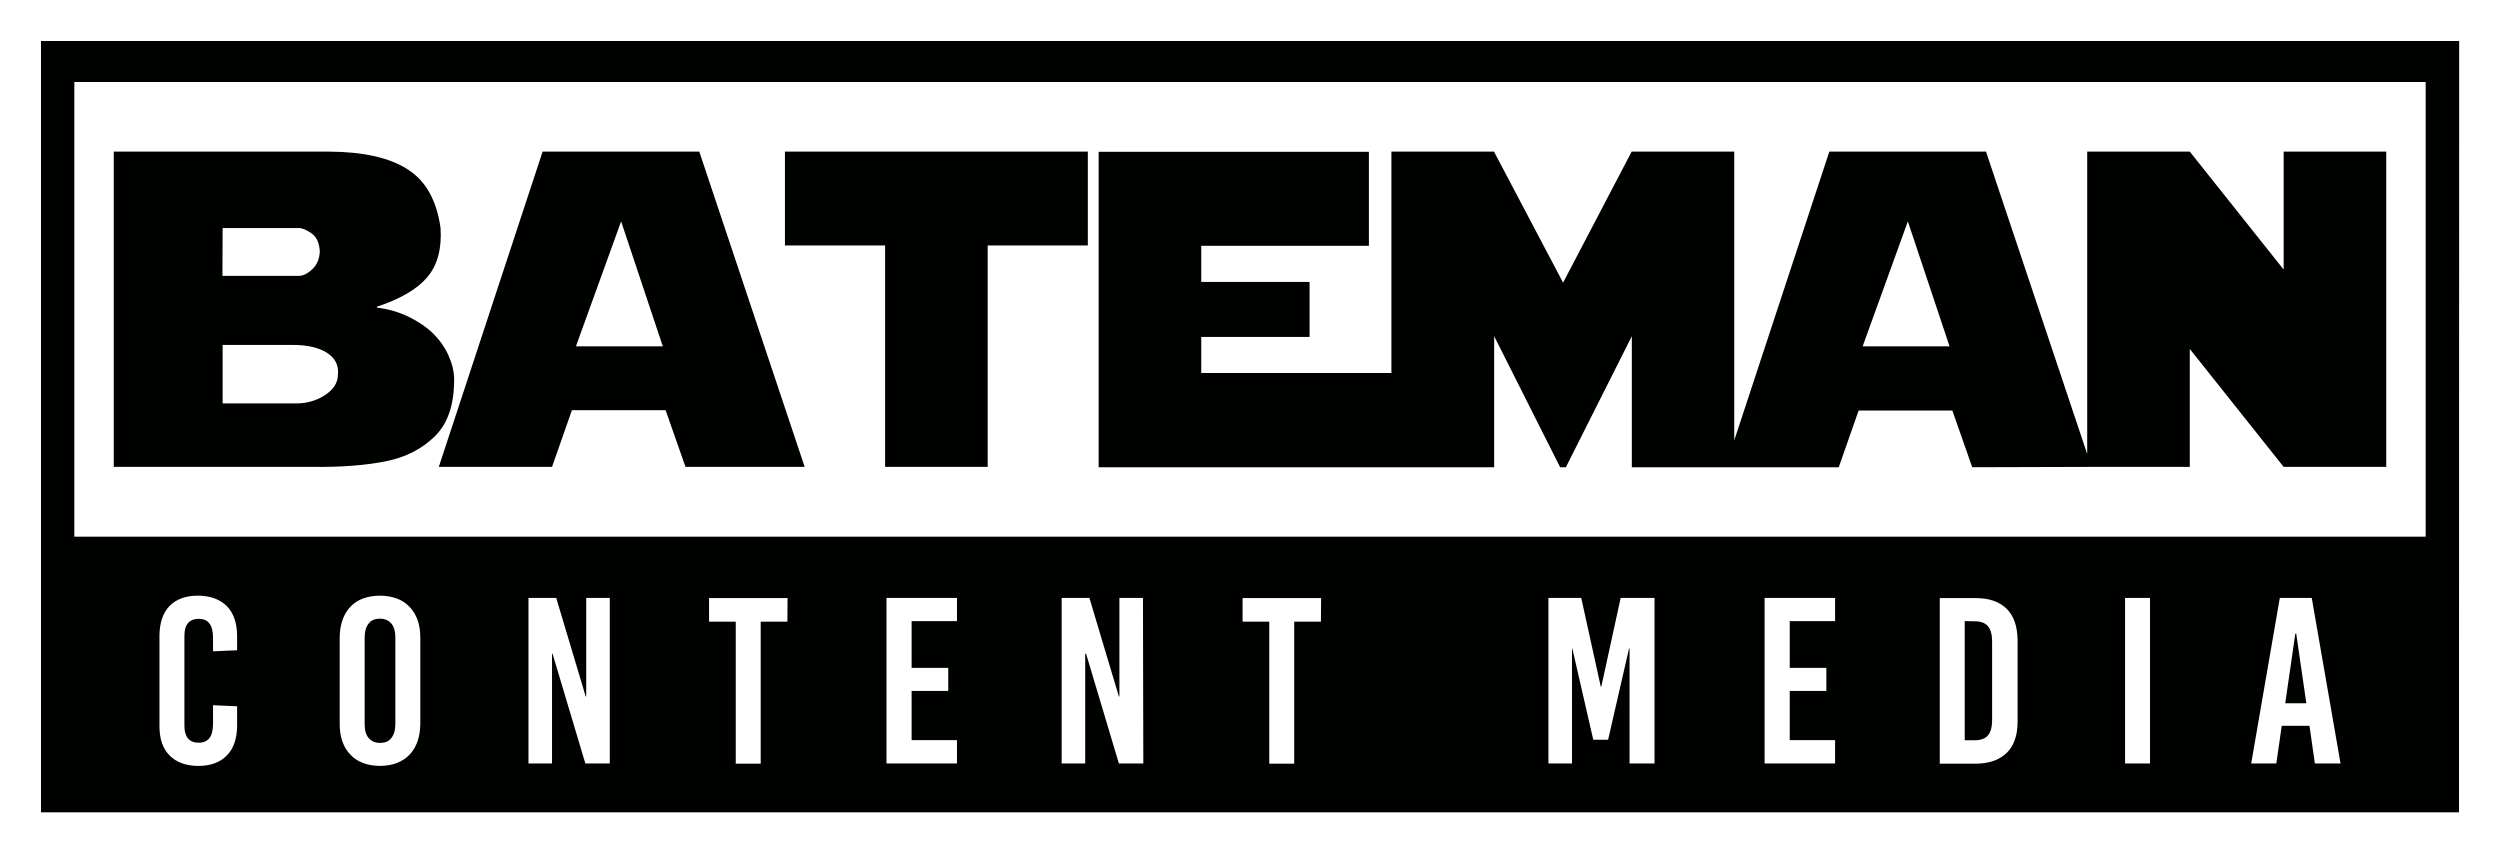
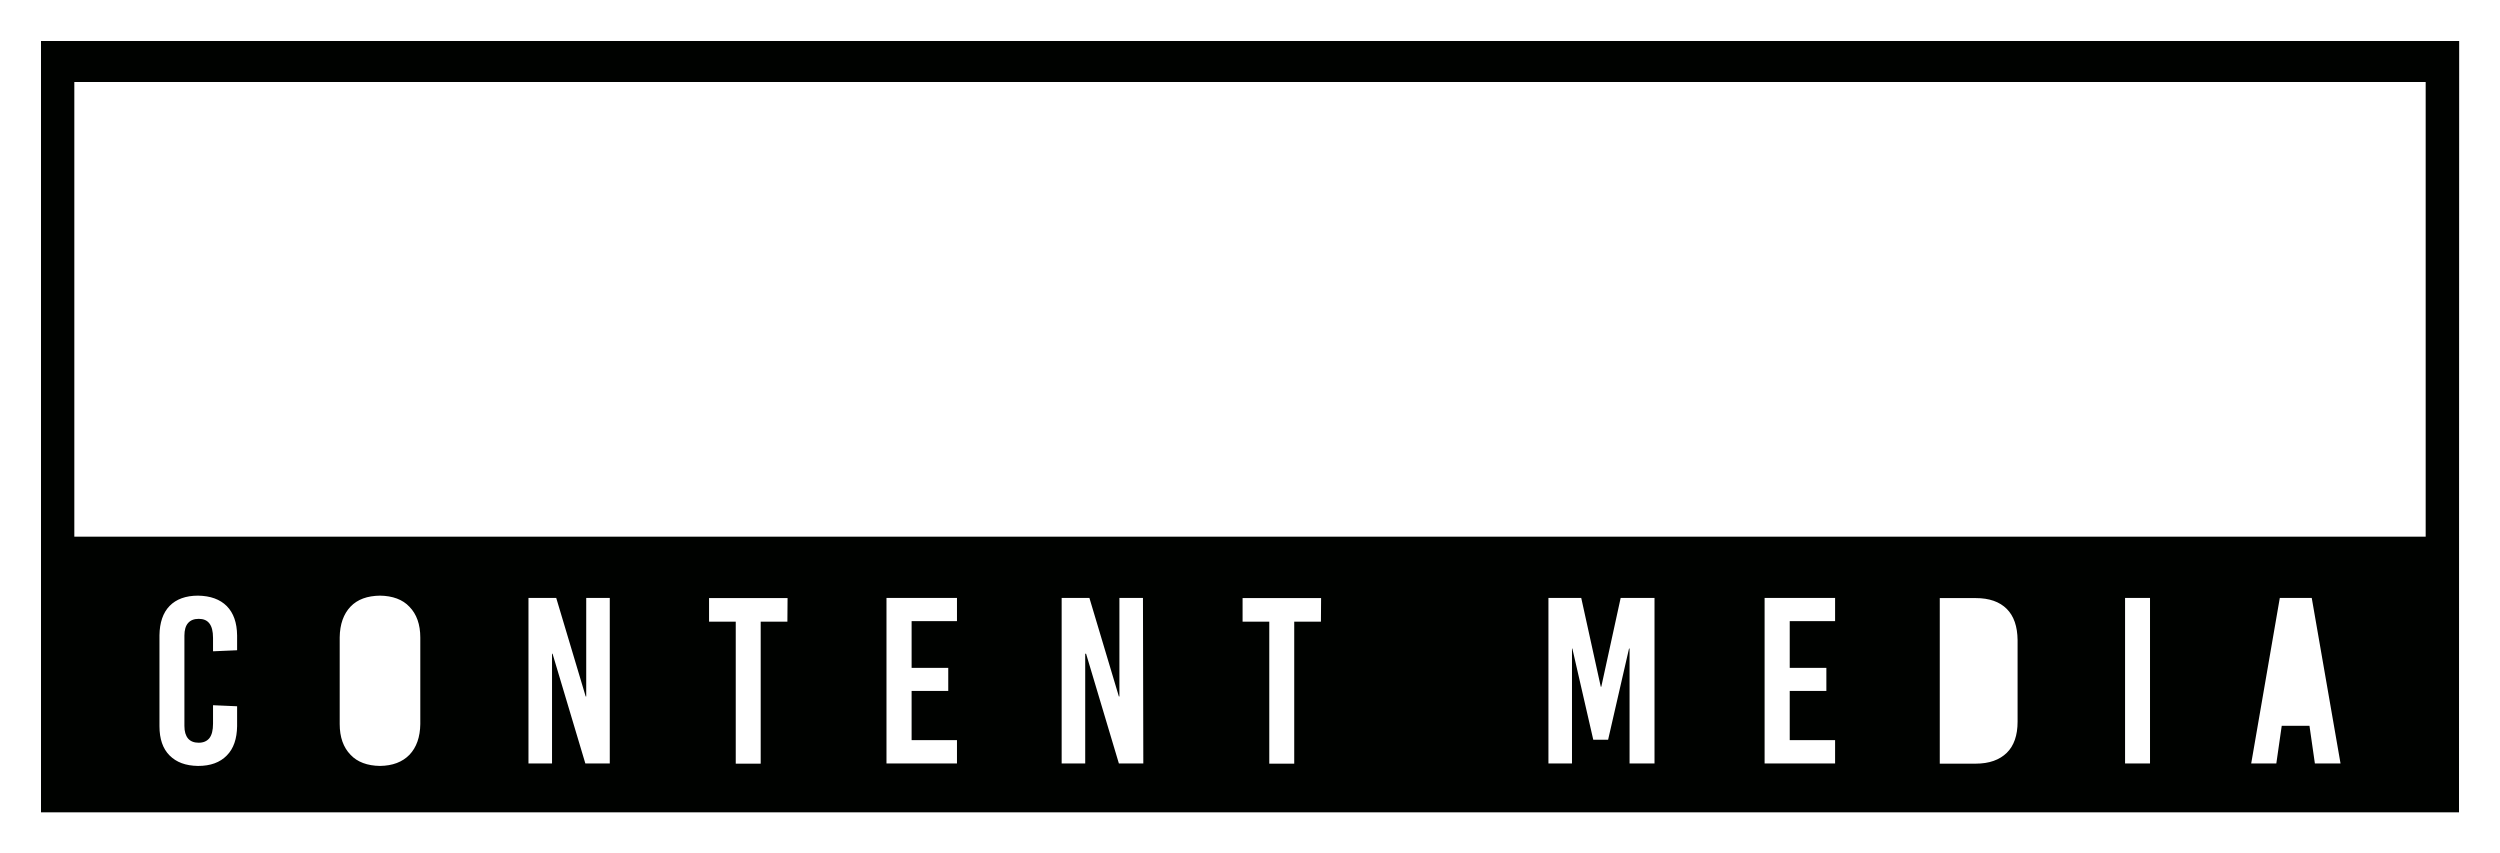
<svg xmlns="http://www.w3.org/2000/svg" version="1.1" id="Laag_1" x="0px" y="0px" viewBox="0 0 1432.9 489" style="enable-background:new 0 0 1432.9 489;" xml:space="preserve">
  <style type="text/css">
	.st0{fill:#FFFFFF;}
	.st1{fill:#000200;}
</style>
  <g>
-     <path class="st0" d="M1432.9,0H0v489h1432.9V0z" />
    <g>
      <path class="st1" d="M1409.5,23.5H23.5v442.1h1385.9L1409.5,23.5L1409.5,23.5z M1390.3,47v260.6H42.6V47H1390.3z M113.5,341.4    c7.1,0.1,12.6,2.1,16.5,6c3.9,4,5.8,9.5,5.9,16.8v8.5l-13.8,0.6v-7.7c0-3.8-0.7-6.5-2.1-8.3c-1.4-1.8-3.4-2.6-6.1-2.6    s-4.7,0.8-6.1,2.4c-1.4,1.6-2.1,4-2.1,7.2v51.8c0,3.2,0.7,5.5,2.1,7.2c1.4,1.6,3.4,2.4,6.1,2.4s4.7-0.9,6.1-2.6    c1.4-1.8,2.1-4.5,2.1-8.3v-10.6l13.8,0.6v11.4c-0.1,7.2-2,12.9-5.9,16.8c-3.9,4-9.3,6-16.5,6c-7.1-0.1-12.4-2.1-16.3-6    c-3.9-3.9-5.8-9.5-5.8-16.8v-52.1c0.1-7.2,2-12.9,5.8-16.8C101,343.4,106.5,341.4,113.5,341.4z M217.8,341.4    c7.2,0.1,13,2.2,16.9,6.4c4.1,4.2,6.2,10.1,6.2,17.6V415c-0.1,7.5-2.2,13.4-6.2,17.6c-4.1,4.2-9.7,6.3-16.9,6.4    c-7.2-0.1-13-2.2-16.9-6.4c-4.1-4.2-6.2-10.1-6.2-17.6v-49.7c0.1-7.5,2.2-13.4,6.2-17.6S210.6,341.5,217.8,341.4z M349.5,437.6    h-14l-18.8-62.9h-0.3v62.9h-13.5v-94.9h15.9l16.9,56.5h0.3v-56.5h13.5V437.6z M451.3,356.3H436v81.4h-14.3v-81.4h-15.3v-13.5h45    L451.3,356.3L451.3,356.3z M548.5,356h-26v26.8h21V396h-21v28.2h26v13.4h-40.4v-94.9h40.4V356z M655.3,437.6h-14l-18.8-62.9H622    v62.9h-13.5v-94.9h15.9l16.9,56.5h0.3v-56.5h13.5L655.3,437.6L655.3,437.6z M757.1,356.3h-15.3v81.4h-14.3v-81.4h-15.3v-13.5h45    L757.1,356.3L757.1,356.3z M948.3,437.6H934v-65.9h-0.3l-12,52.3h-8.5l-12-52.3H901v65.9h-13.5v-94.9h18.8l11.2,50.9h0.3    l11.1-50.9h19.4L948.3,437.6L948.3,437.6z M1051.8,356h-26v26.8h21V396h-21v28.2h26v13.4h-40.4v-94.9h40.4V356z M1111.8,342.8    h20.6c7.8,0,13.7,2.1,17.8,6.2s6.1,10.1,6.2,17.8v46.9c0,7.8-2.1,13.8-6.2,17.8s-10,6.2-17.8,6.2h-20.6V342.8z M1232.3,437.6H1218    v-94.9h14.3V437.6z M1341.5,437.6h-14.7l-3.1-21.6h-15.9l-3.1,21.6h-14.4l16.4-94.9h18.3L1341.5,437.6z" />
-       <path class="st1" d="M1315.6,363.1l-5.8,40h12.1l-5.8-40H1315.6z M1126.1,356v68.3h5.7c3.4,0,6-0.9,7.6-2.8    c1.6-1.9,2.4-4.8,2.4-8.8v-45c0-4-0.8-6.9-2.4-8.8c-1.6-1.9-4.2-2.8-7.6-2.8L1126.1,356L1126.1,356z M217.8,354.6    c-2.9,0-5.1,0.9-6.5,2.8c-1.5,1.8-2.3,4.5-2.3,8.1v49.4c0,3.5,0.7,6.3,2.3,8.1c1.5,1.8,3.7,2.8,6.5,2.8c2.9,0,5.1-0.9,6.5-2.8    c1.5-1.8,2.3-4.5,2.3-8.1v-49.4c0-3.5-0.7-6.3-2.3-8.1C222.8,355.6,220.6,354.6,217.8,354.6z M1198.7,267.6h56.4v-67.6l53.8,67.6    h58.8V86.9h-58.8v67.6l-53.8-67.6h-58.8v173.3l-58-173.3h-89.8L994,252.4V86.9h-58.8L895.9,162l-39.6-75.1h-58.8v126.9h-109v-20.7    h62.1v-31.5h-62.1v-20.7h96.1V87H629.7v180.8h226.7v-75.1l37.8,75.1h3.3l37.8-75.1v75.1h118.6l11.4-32.5h53.7l11.4,32.5    L1198.7,267.6L1198.7,267.6z M1093.5,126.9l23.9,71.6h-49.8L1093.5,126.9z M65.2,267.6h114.1c16.4,0.2,30.3-0.9,41.8-3.2    c11.5-2.3,20.8-7.1,28.2-14.4s11-18.1,11-32.4c0-4.5-1.1-9.1-3.2-13.8s-5.1-8.9-8.8-12.6c-3.8-3.7-8.5-6.9-14-9.6    c-5.6-2.7-11.7-4.5-18.3-5.3v-0.5c13.4-4.4,23.1-10.1,28.9-16.9c5.8-6.9,8.4-16.3,7.6-28.3c-2.2-15.7-8.4-26.9-18.8-33.5    c-10.3-6.7-25.4-10.1-45.1-10.2H65.2V267.6z M127.6,130.7h43.7c1.9,0,4.3,1,7.2,3c2.9,2,4.5,5.4,4.8,10.4    c-0.2,4.3-1.6,7.7-4.3,10.2c-2.6,2.5-5.3,3.8-7.6,3.8h-43.9L127.6,130.7L127.6,130.7z M127.6,197.7h40.2c8.3,0,14.9,1.5,19.6,4.5    c4.7,3,6.8,7.2,6.3,12.4c0,4.8-2.6,8.8-7.8,12.1c-5.2,3.3-11.2,4.8-18.1,4.5h-40.2V197.7z M251.5,267.6h64.9l11.4-32.5h53.7    l11.4,32.5h68.3L400.8,86.9h-89.8L251.5,267.6z M356,126.9l23.9,71.6h-49.8L356,126.9z M623.5,86.9H449.9v53.8h57.4v126.9h58.8    V140.7h57.4V86.9z" />
    </g>
  </g>
</svg>